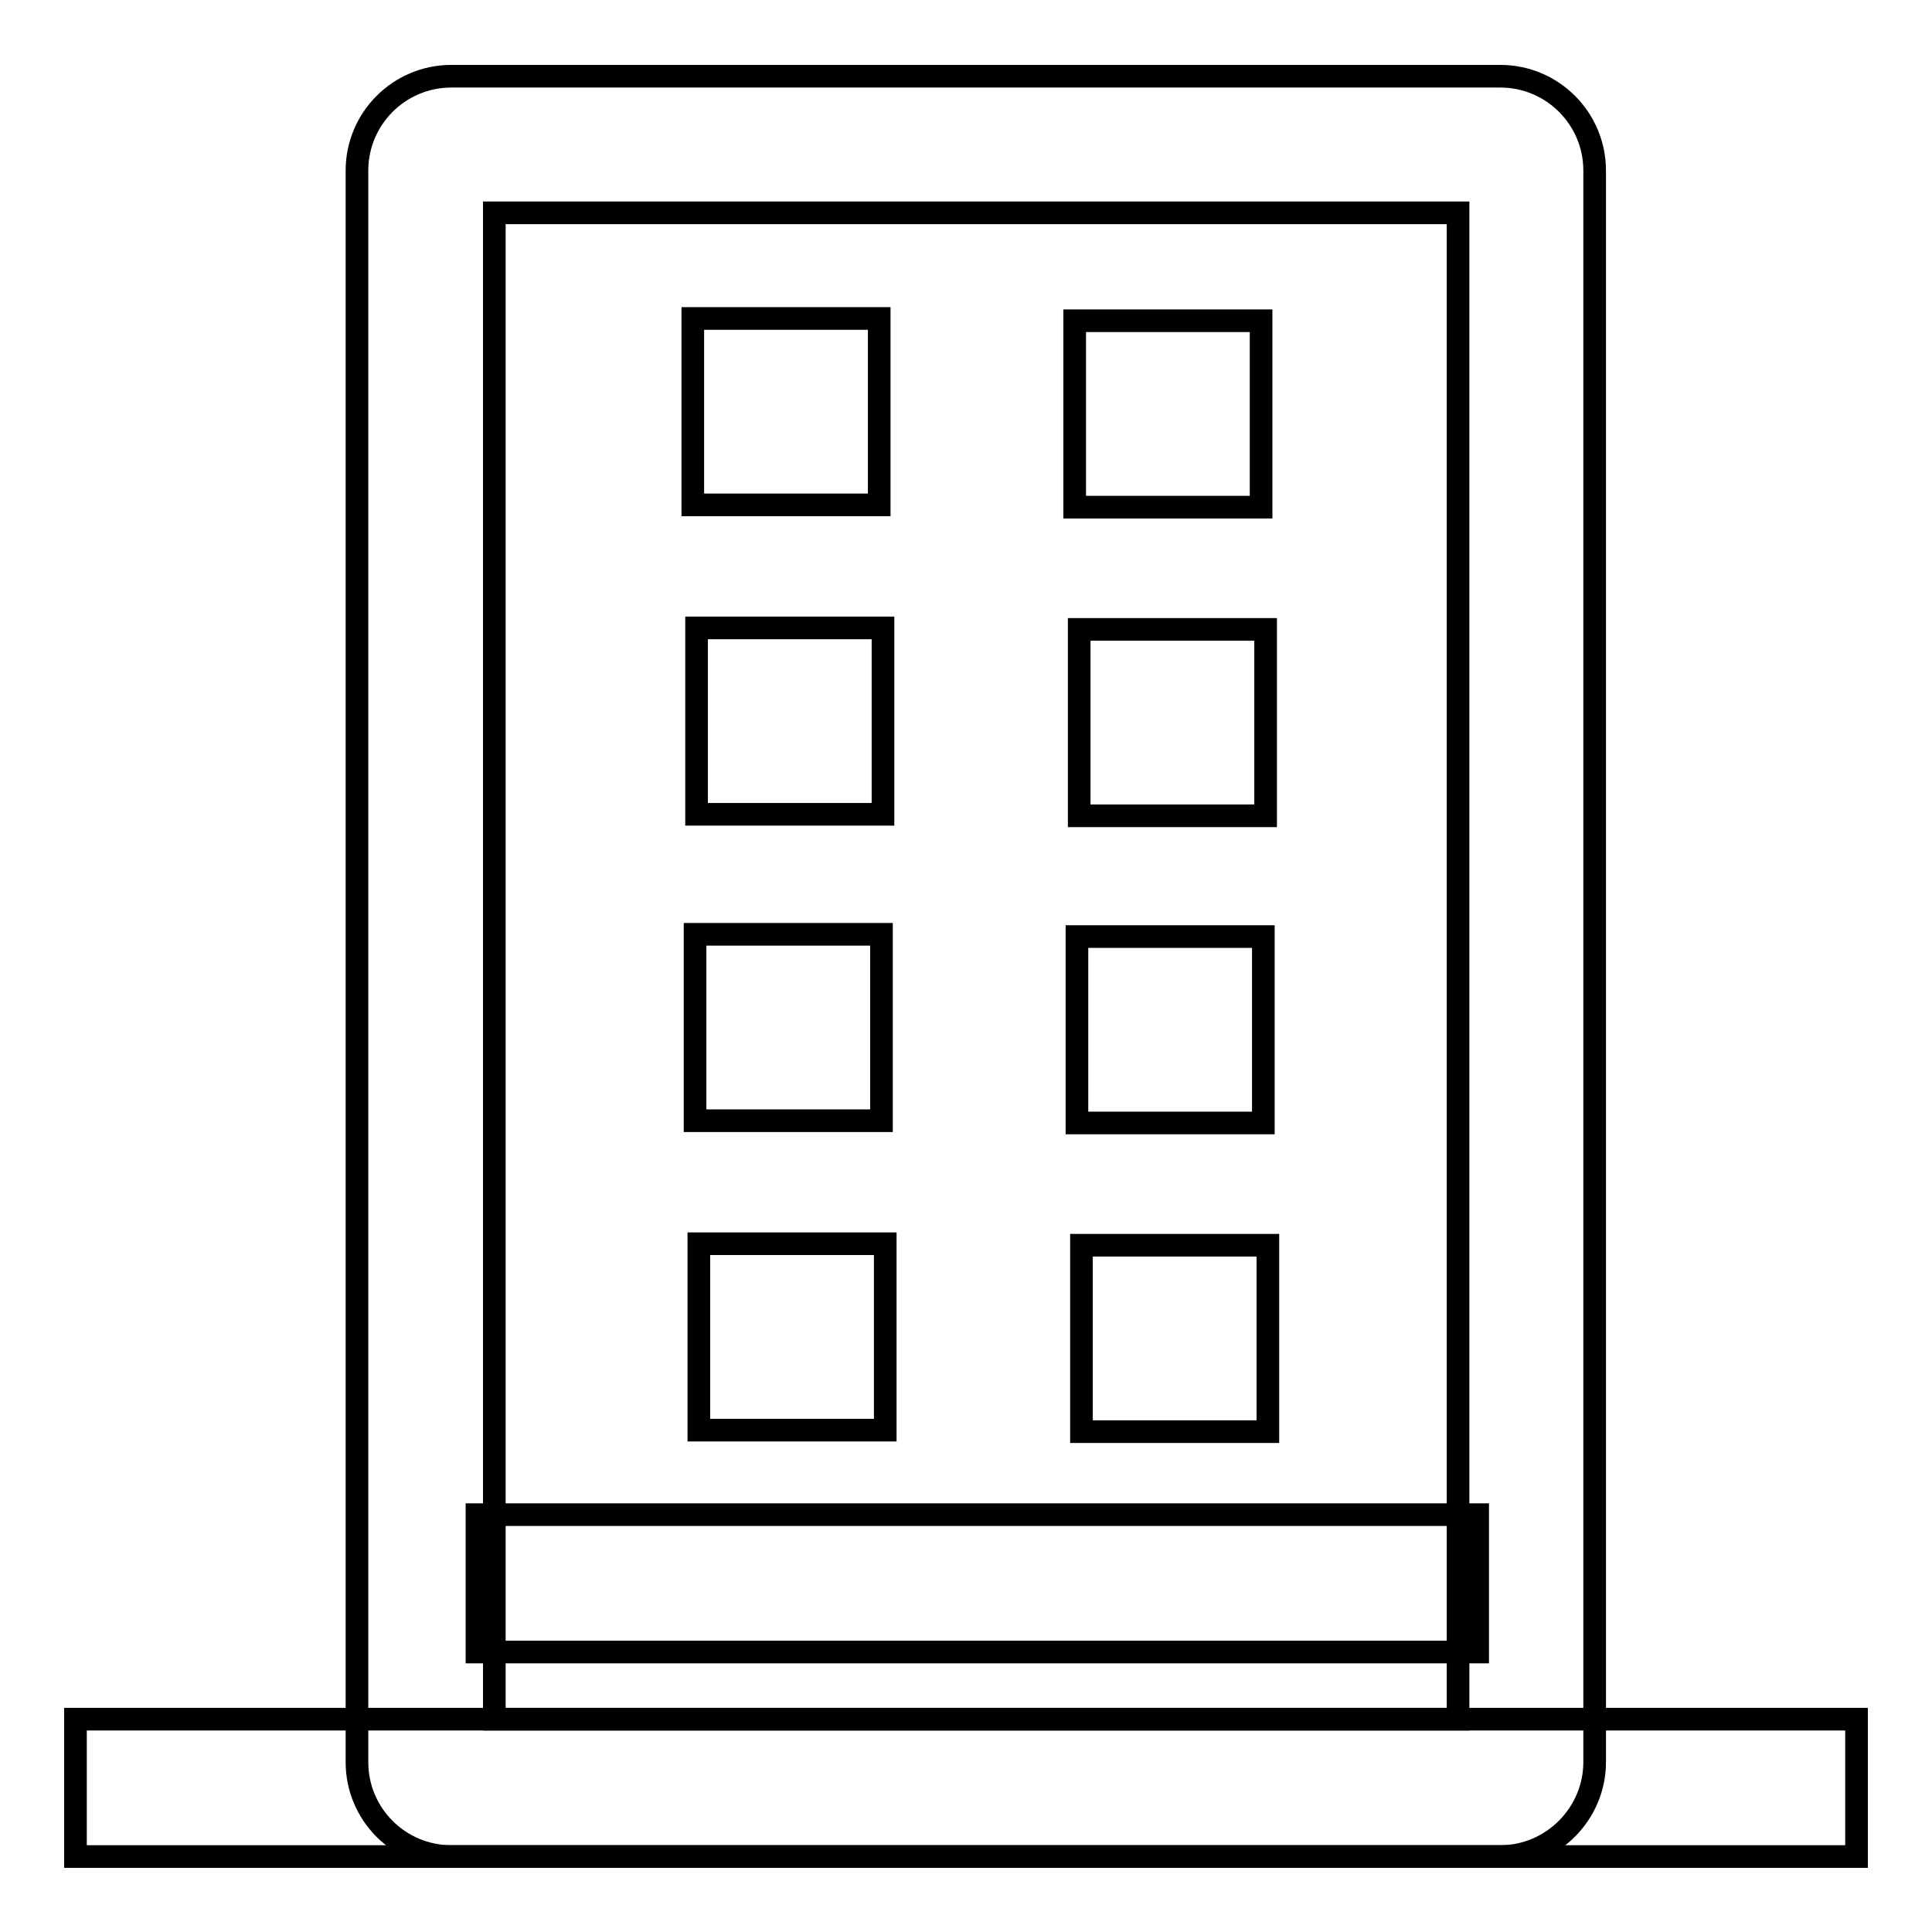
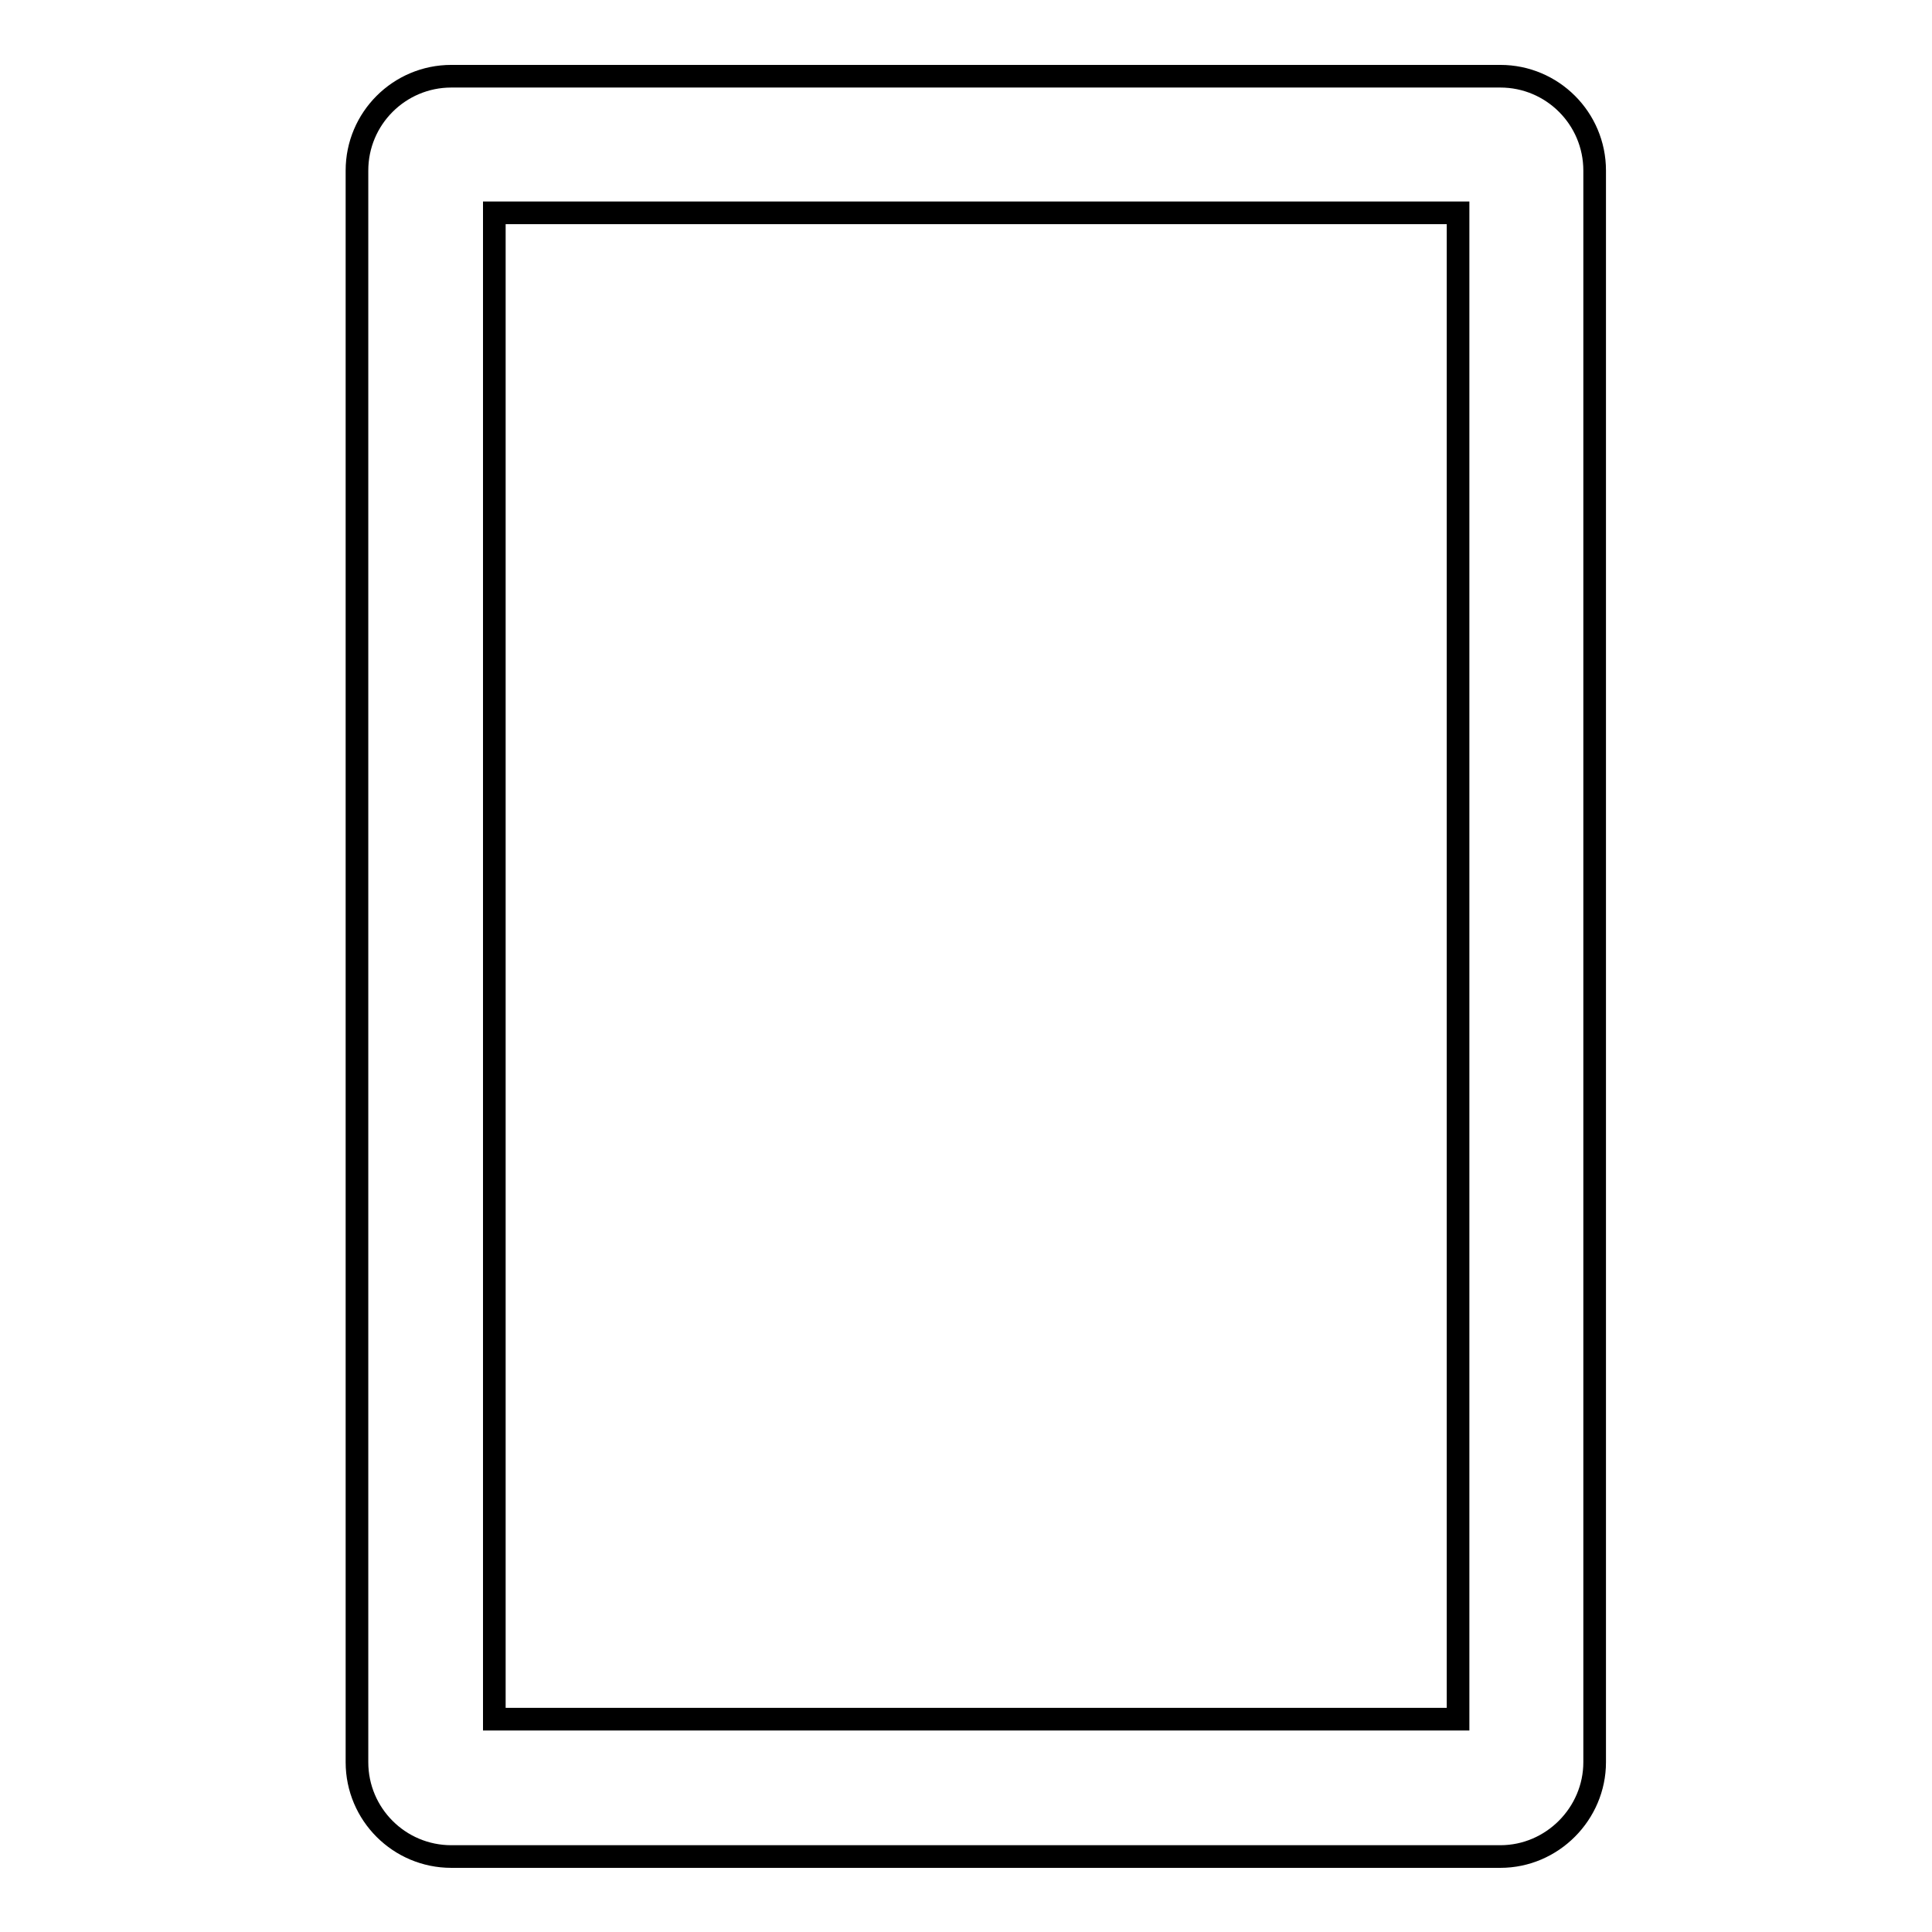
<svg xmlns="http://www.w3.org/2000/svg" version="1.1" x="0px" y="0px" viewBox="0 0 256 256" enable-background="new 0 0 256 256" xml:space="preserve">
  <g>
    <path stroke-width="3" fill-opacity="0" stroke="#000000" d="M198.8,246h-139c-6.9,0-12.5-5.6-12.5-12.5V22.6c0-6.9,5.6-12.5,12.5-12.5h139c6.9,0,12.5,5.6,12.5,12.5 v210.9C211.3,240.3,205.7,246,198.8,246L198.8,246z M65.5,227.8h127.7V28.2H65.5V227.8z" />
-     <path stroke-width="3" fill-opacity="0" stroke="#000000" d="M10,227.8h236V246H10V227.8z M63.2,200.7h132.6v18.2H63.2V200.7z M91.8,42.2h24.7v24.7H91.8V42.2z  M142.4,42.5h24.7v24.7h-24.7V42.5z M92.3,83.2h24.7v24.7H92.3V83.2z M143,83.4h24.7v24.7H143V83.4z M92.1,123.8h24.7v24.7H92.1 V123.8z M142.7,124.1h24.7v24.7h-24.7V124.1z M92.6,164.8h24.7v24.7H92.6V164.8z M143.2,165H168v24.7h-24.7V165z" />
  </g>
</svg>